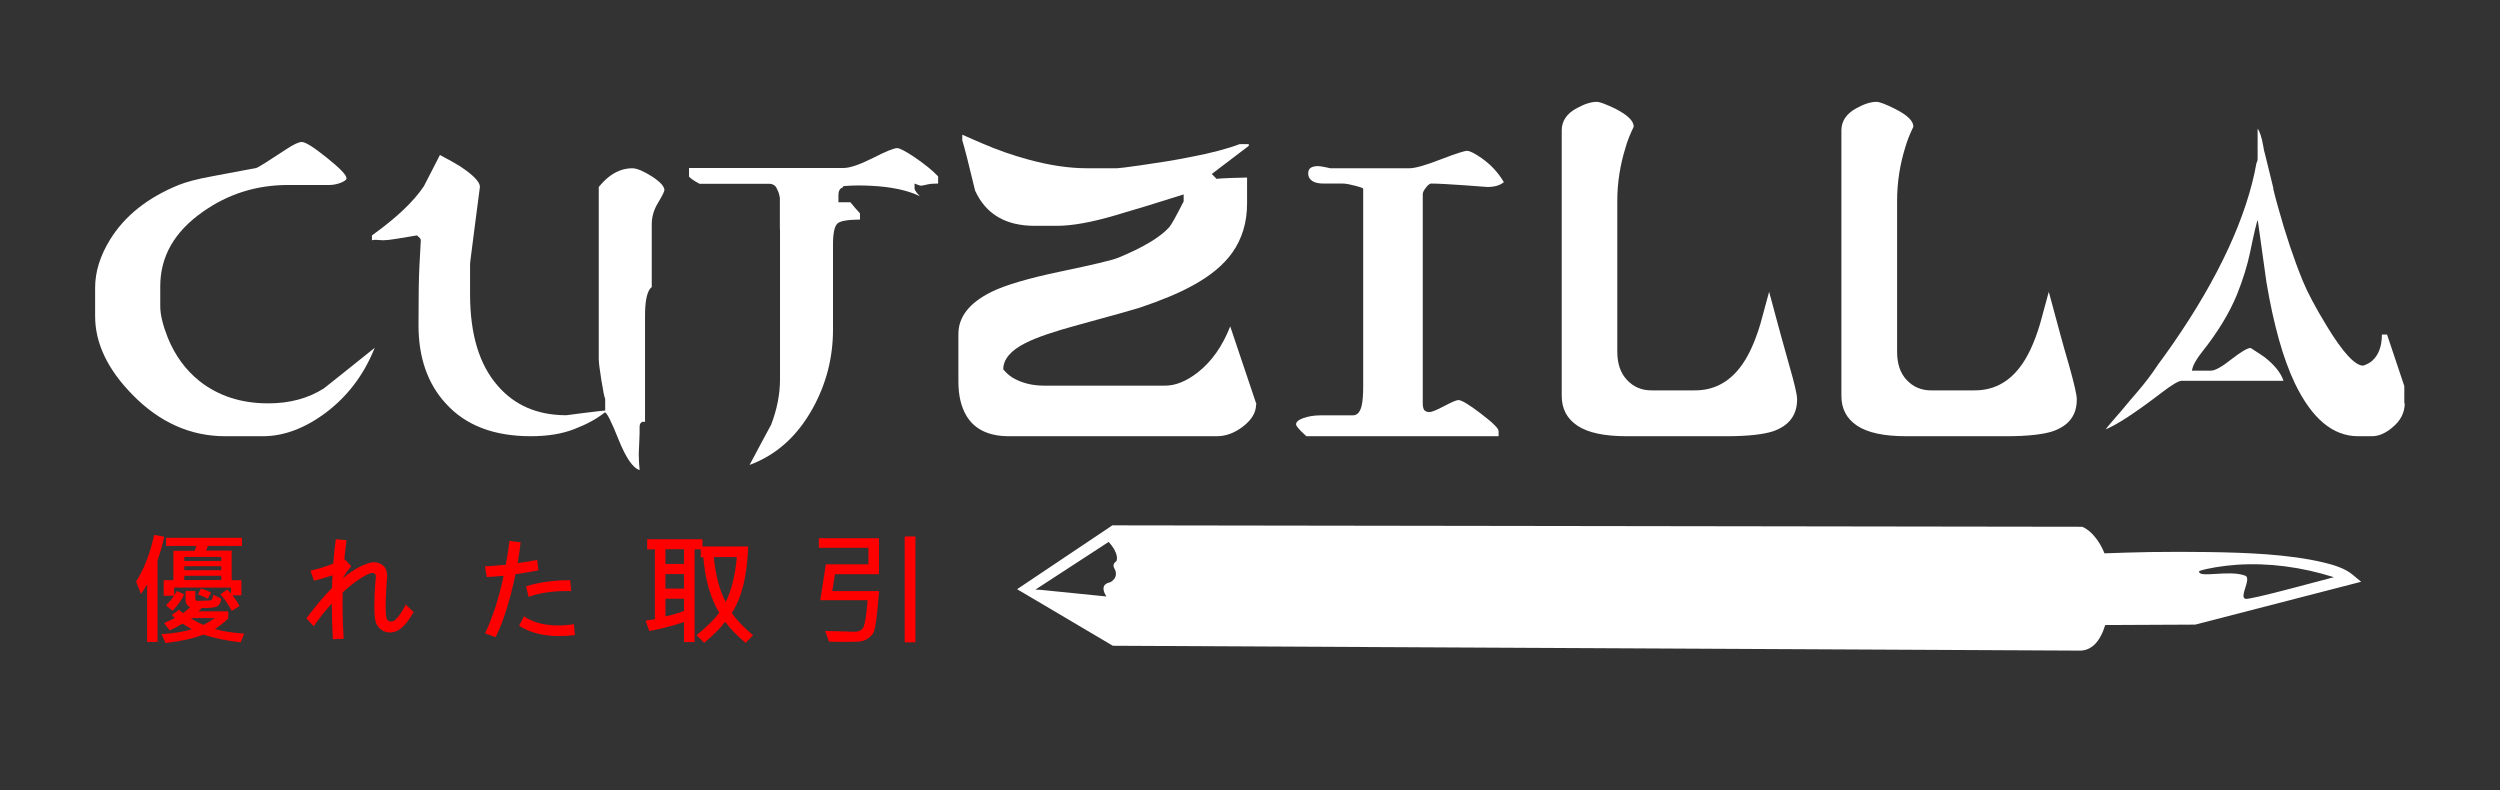
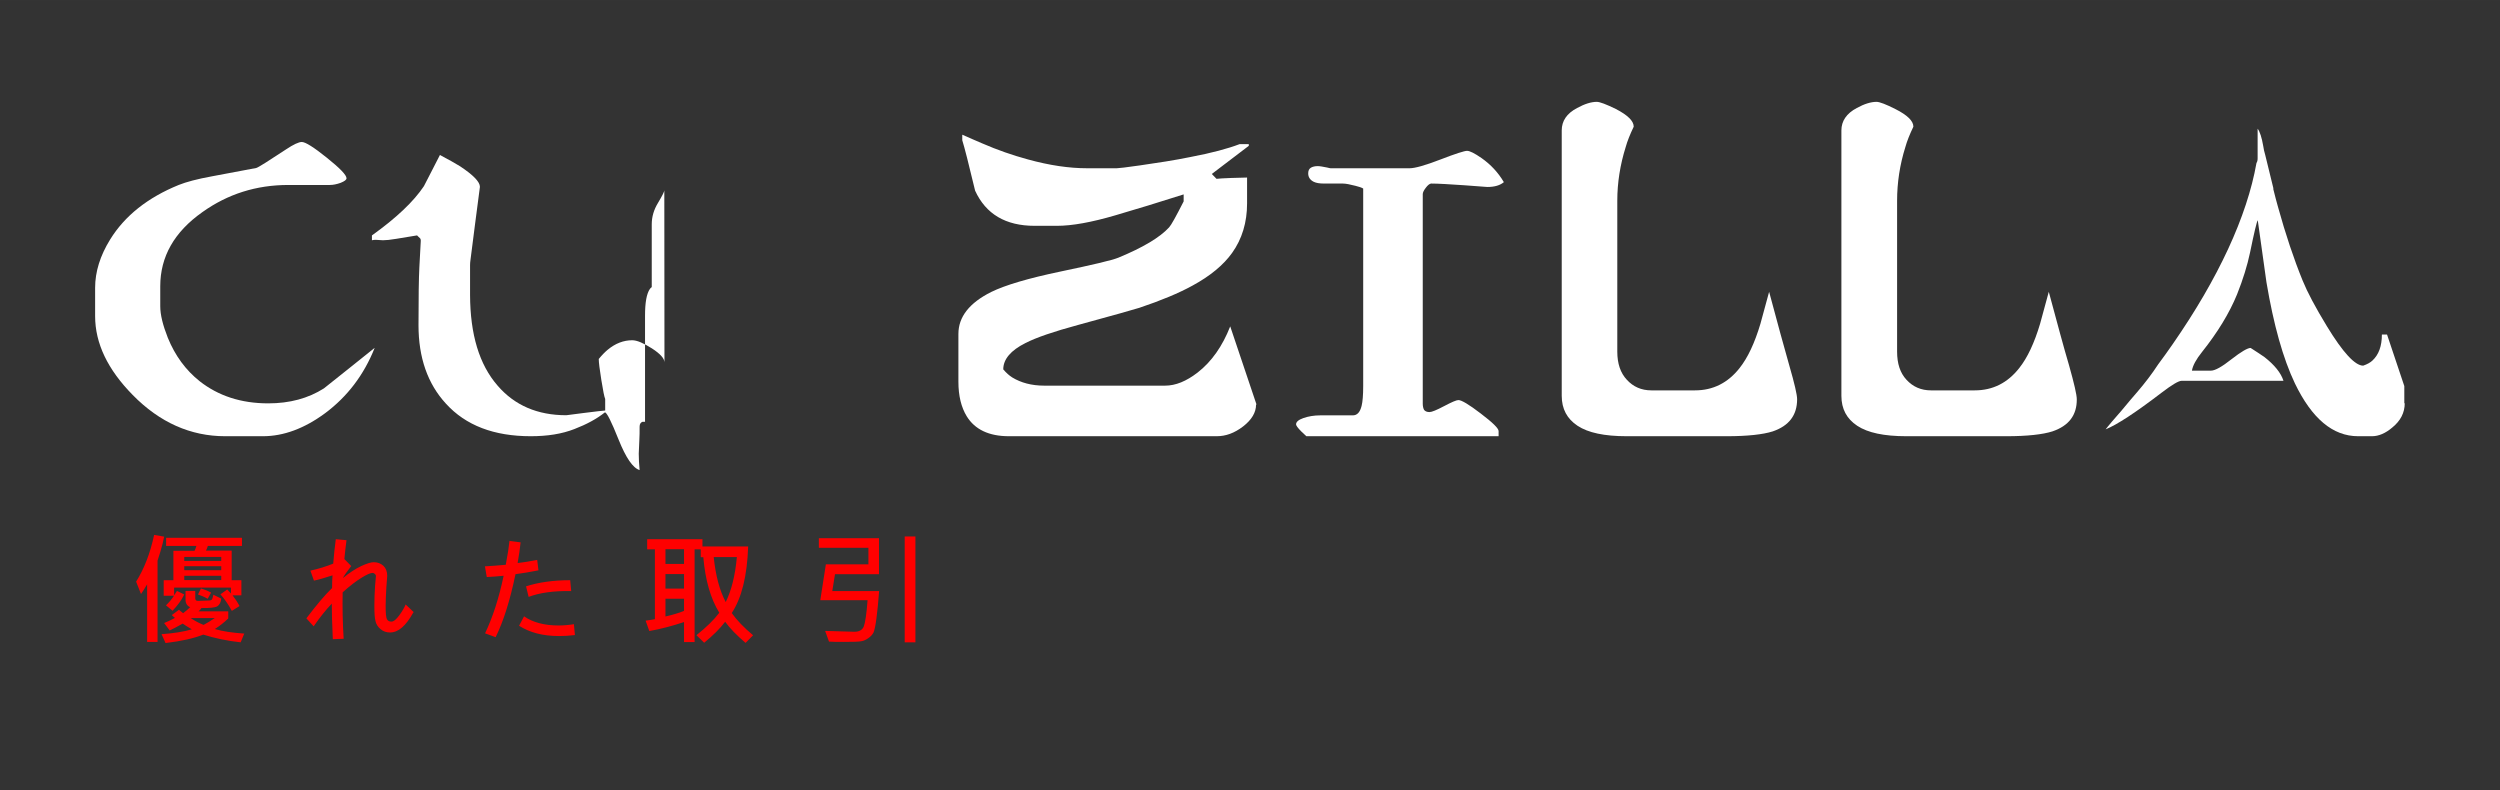
<svg xmlns="http://www.w3.org/2000/svg" xml:space="preserve" width="29.477mm" height="9.315mm" style="shape-rendering:geometricPrecision; text-rendering:geometricPrecision; image-rendering:optimizeQuality; fill-rule:evenodd; clip-rule:evenodd" viewBox="0 0 175.03 55.31">
  <rect x="0" y="0" width="175.03" height="55.31" fill="#333333" stroke="none" />
  <defs>
    <style type="text/css">  .fil0 {fill:none} .fil3 {fill:white} .fil1 {fill:red;fill-rule:nonzero} .fil2 {fill:white;fill-rule:nonzero}  </style>
  </defs>
  <g id="Слой_x0020_1">
    <rect class="fil0" x="-0" y="-0" width="175.03" height="55.31" />
    <path class="fil1" d="M14.78 41.49l-0.24 0.43c-0.27,-0.15 -0.5,-0.24 -0.68,-0.3l0.21 -0.42c0.21,0.06 0.46,0.15 0.71,0.29zm49.31 3.48l-0.75 0 0 -7.41 0.75 0 0 7.41zm-2.54 -3.6l0 0c-0.06,0.77 -0.12,1.43 -0.19,1.94 -0.07,0.51 -0.14,0.84 -0.21,0.99 -0.08,0.14 -0.2,0.27 -0.36,0.38 -0.16,0.11 -0.32,0.19 -0.48,0.21 -0.16,0.04 -0.57,0.05 -1.24,0.05 -0.44,0 -0.77,0 -1.03,-0.02l-0.27 -0.75c1.31,0.04 1.99,0.06 2.05,0.06 0.34,0 0.56,-0.13 0.66,-0.38 0.09,-0.25 0.19,-0.86 0.26,-1.83l-3.31 0 0.39 -2.51 2.98 0 0 -1.16 -3.47 0 0 -0.67 4.21 0 0 2.52 -3.08 0 -0.19 1.18 3.26 0zm-9.96 -2.37l-1.62 0c0.13,1.29 0.41,2.34 0.84,3.15 0.4,-0.81 0.66,-1.85 0.78,-3.15zm-3.7 3.77l0 0 0 -0.85 -1.3 0 0 1.24c0.49,-0.11 0.93,-0.24 1.3,-0.39zm0 -2.58l0 0 -1.3 0 0 1.02 1.3 0 0 -1.02zm0 -1.74l0 0 -1.3 0 0 1.03 1.3 0 0 -1.03zm4.84 6.02l0 0 -0.53 0.54c-0.62,-0.53 -1.1,-1.02 -1.43,-1.48 -0.36,0.48 -0.86,0.97 -1.47,1.47l-0.54 -0.53c0.7,-0.56 1.23,-1.08 1.6,-1.57 -0.61,-0.99 -0.98,-2.28 -1.12,-3.89l-0.18 0 0 -0.55 -0.43 0 0 6.49 -0.74 0 0 -1.4c-0.78,0.26 -1.59,0.48 -2.43,0.63l-0.26 -0.73c0.2,-0.02 0.42,-0.06 0.65,-0.1l0 -4.89 -0.54 0 0 -0.71 3.87 0 0 0.51 3.2 0c-0.07,2.08 -0.46,3.62 -1.15,4.66 0.34,0.48 0.84,1.01 1.5,1.56zm-12.73 -3.09c-1.24,-0.02 -2.24,0.12 -2.99,0.41l-0.18 -0.74c0.87,-0.28 1.89,-0.43 3.09,-0.43l0.07 0.75zm0.26 3.08l0 0c-0.38,0.05 -0.76,0.07 -1.12,0.07 -1.12,0 -2.05,-0.24 -2.8,-0.72l0.35 -0.66c0.62,0.43 1.43,0.64 2.41,0.64 0.35,0 0.72,-0.03 1.08,-0.09l0.07 0.75zm-2.56 -4.53l0 0c-0.55,0.11 -1.09,0.2 -1.61,0.27 -0.38,1.84 -0.85,3.32 -1.39,4.41l-0.74 -0.27c0.53,-1.11 0.97,-2.45 1.3,-4.03 -0.33,0.03 -0.73,0.07 -1.18,0.09l-0.13 -0.75c0.42,-0.02 0.9,-0.06 1.46,-0.11 0.14,-0.73 0.22,-1.28 0.26,-1.67l0.78 0.1c-0.05,0.46 -0.12,0.94 -0.21,1.45 0.38,-0.04 0.84,-0.12 1.37,-0.22l0.09 0.74zm-8.76 2.94c-0.51,0.94 -1.05,1.41 -1.63,1.41 -0.25,0 -0.48,-0.07 -0.66,-0.23 -0.19,-0.15 -0.31,-0.34 -0.36,-0.56 -0.06,-0.22 -0.08,-0.59 -0.08,-1.1 0,-0.47 0.02,-0.93 0.05,-1.39l0.06 -0.67c0,-0.06 -0.03,-0.11 -0.08,-0.15 -0.05,-0.05 -0.1,-0.07 -0.16,-0.07 -0.14,0 -0.4,0.11 -0.77,0.34 -0.36,0.22 -0.81,0.56 -1.32,1.02 -0.02,1.05 0,2.13 0.07,3.25l-0.76 0.03c-0.05,-1.08 -0.07,-1.91 -0.07,-2.49 -0.4,0.42 -0.83,0.95 -1.27,1.59l-0.51 -0.56c0.72,-0.95 1.31,-1.65 1.8,-2.12 0,-0.33 0.01,-0.62 0.03,-0.89 -0.55,0.18 -0.99,0.31 -1.3,0.37l-0.25 -0.7c0.6,-0.13 1.13,-0.3 1.6,-0.49 0.05,-0.58 0.1,-1.15 0.18,-1.71l0.75 0.07c-0.06,0.44 -0.11,0.89 -0.15,1.32l0.48 0.49 -0.38 0.51c-0.12,0.18 -0.19,0.28 -0.2,0.33 0.45,-0.37 0.88,-0.65 1.28,-0.84 0.39,-0.18 0.69,-0.27 0.87,-0.27 0.27,0 0.49,0.08 0.68,0.25 0.18,0.17 0.27,0.4 0.27,0.71 0,0.02 -0.02,0.28 -0.06,0.8 -0.03,0.52 -0.05,0.96 -0.05,1.32 0,0.49 0.03,0.8 0.09,0.91 0.06,0.11 0.16,0.17 0.31,0.17 0.16,0 0.34,-0.15 0.56,-0.45 0.22,-0.3 0.36,-0.55 0.44,-0.75l0.57 0.54zm-13.89 0.4l0 0 -1.7 0c0.27,0.19 0.58,0.35 0.9,0.48 0.2,-0.1 0.46,-0.26 0.79,-0.48zm0.44 -2.96l0 0 -2.59 0 0 0.3 2.59 0 0 -0.3zm0 -0.67l0 0 -2.59 0 0 0.28 2.59 0 0 -0.28zm0 -0.65l0 0 -2.59 0 0 0.28 2.59 0 0 -0.28zm1.45 -0.77l0 0 -2.39 0c-0.03,0.11 -0.07,0.22 -0.13,0.33l1.8 0 0 2.07 0.68 0 0 1.06 -0.62 0c0.16,0.2 0.33,0.45 0.49,0.75l-0.54 0.34c-0.25,-0.47 -0.52,-0.85 -0.8,-1.16l0.48 -0.34c0.06,0.06 0.14,0.15 0.26,0.28l0 -0.41 -3.98 0 0 0.54c0.11,-0.17 0.18,-0.27 0.2,-0.31l0.51 0.25c-0.19,0.4 -0.47,0.77 -0.82,1.14l-0.46 -0.38c0.2,-0.19 0.39,-0.41 0.56,-0.67l-0.72 0 0 -1.09 0.68 0 0 -2.06 1.48 0c0.07,-0.13 0.1,-0.24 0.13,-0.34l-2.12 0 0 -0.57 5.31 0 0 0.57zm0.17 6.11l0 0 -0.26 0.64c-0.95,-0.1 -1.82,-0.29 -2.62,-0.54 -0.65,0.26 -1.53,0.46 -2.64,0.59l-0.28 -0.62c0.84,-0.06 1.55,-0.17 2.12,-0.34 -0.33,-0.19 -0.54,-0.33 -0.64,-0.4 -0.37,0.21 -0.68,0.37 -0.91,0.48l-0.39 -0.52c0.29,-0.12 0.55,-0.24 0.76,-0.36 -0.09,-0.07 -0.18,-0.15 -0.22,-0.2l0.5 -0.37c0.07,0.07 0.17,0.14 0.29,0.24 0.2,-0.15 0.36,-0.29 0.49,-0.42 -0.21,-0.09 -0.32,-0.27 -0.32,-0.51l0 -0.63 0.68 0 0 0.52c0,0.11 0.06,0.18 0.18,0.18l0.83 -0.03c0.05,0 0.09,-0.02 0.14,-0.05 0.04,-0.04 0.08,-0.15 0.12,-0.35l0.55 0.27c-0.03,0.26 -0.12,0.44 -0.28,0.54 -0.16,0.09 -0.53,0.13 -1.11,0.12 -0.03,0.06 -0.09,0.13 -0.2,0.23l2.08 0 0 0.5c-0.3,0.29 -0.61,0.53 -0.94,0.74 0.53,0.16 1.22,0.26 2.07,0.32zm-5.62 -6.75l0 0c-0.05,0.25 -0.13,0.61 -0.26,1.04l-0.2 0.63 0 5.69 -0.73 0 0 -4.03c-0.17,0.3 -0.32,0.52 -0.43,0.68l-0.34 -0.87c0.57,-0.91 0.99,-2 1.26,-3.27l0.7 0.12z" />
-     <path class="fil2" d="M46.51 13.33c0,0.08 -0.14,0.37 -0.44,0.87 -0.3,0.49 -0.44,0.99 -0.44,1.5l0 4.4c-0.06,0.05 -0.1,0.08 -0.13,0.13 -0.23,0.33 -0.34,0.95 -0.34,1.87l0 7.43 -0.18 0c-0.13,0.05 -0.2,0.16 -0.2,0.34 0,0.35 0,0.67 -0.02,0.97 -0.01,0.3 -0.03,0.61 -0.04,0.92 0,0.34 0.02,0.72 0.06,1.15 -0.47,-0.14 -0.96,-0.86 -1.47,-2.13 -0.51,-1.28 -0.83,-1.91 -0.96,-1.91 -0.56,0.45 -1.28,0.84 -2.14,1.17 -0.87,0.34 -1.88,0.5 -3.05,0.5 -2.57,0 -4.55,-0.75 -5.94,-2.28 -1.28,-1.39 -1.92,-3.22 -1.92,-5.49 0,-1.94 0.02,-3.29 0.06,-4.06 0.04,-0.76 0.07,-1.39 0.1,-1.86 0,-0.08 -0.02,-0.14 -0.05,-0.17 -0.11,-0.1 -0.19,-0.17 -0.21,-0.2 -0.58,0.1 -1.06,0.18 -1.46,0.24 -0.4,0.07 -0.72,0.1 -0.93,0.1 -0.22,-0.02 -0.39,-0.03 -0.49,-0.03 -0.11,0 -0.21,0.01 -0.28,0.03l0 -0.34c1.71,-1.22 2.93,-2.38 3.64,-3.45 0.37,-0.73 0.75,-1.44 1.12,-2.18 0.63,0.33 1.1,0.6 1.41,0.79 0.92,0.61 1.39,1.09 1.39,1.44 -0.22,1.71 -0.45,3.41 -0.66,5.11 -0.02,0.13 -0.03,0.26 -0.03,0.38l0 2.08c0.01,2.76 0.64,4.87 1.93,6.35 1.19,1.38 2.79,2.07 4.81,2.07 0.5,-0.07 0.89,-0.12 1.16,-0.15 0.91,-0.11 1.43,-0.18 1.56,-0.18l0 -0.81c-0.06,-0.13 -0.15,-0.58 -0.27,-1.33 -0.12,-0.75 -0.18,-1.24 -0.18,-1.47l0 -12.04c0.24,-0.29 0.45,-0.5 0.62,-0.64 0.54,-0.45 1.12,-0.67 1.72,-0.67 0.33,0 0.78,0.19 1.38,0.57 0.59,0.38 0.88,0.71 0.88,0.98z" />
-     <path class="fil2" d="M59.02 13.11c-0.03,0.01 -0.07,0.03 -0.1,0.05 -0.15,0.08 -0.22,0.25 -0.22,0.5l0 0.5 0.84 0c0.2,0.25 0.46,0.56 0.67,0.78l0 0.43c-0.86,0.01 -1.38,0.1 -1.57,0.27 -0.21,0.18 -0.32,0.67 -0.32,1.47l0 5.96c0,1.97 -0.47,3.8 -1.42,5.52 -1.08,1.95 -2.55,3.27 -4.42,3.96 0.5,-0.95 1.01,-1.89 1.51,-2.82 0.41,-1.07 0.62,-2.13 0.62,-3.16l0 -10.47c0,-0.03 -0,-0.07 -0.01,-0.1l0 -2.15c-0.02,-0.15 -0.07,-0.34 -0.14,-0.49 -0.02,-0.05 -0.04,-0.09 -0.06,-0.13 -0.06,-0.16 -0.17,-0.27 -0.31,-0.32 -0.06,-0.02 -0.11,-0.04 -0.18,-0.04l-0.01 0 -0.05 -0 -4.87 0c-0.06,-0.03 -0.09,-0.06 -0.12,-0.07 -0.25,-0.13 -0.46,-0.27 -0.62,-0.43l0 -0.61 10.83 0c0.43,0 1.11,-0.23 2.03,-0.69 0.91,-0.47 1.49,-0.7 1.71,-0.7 0.18,0 0.58,0.21 1.21,0.63 0.7,0.48 1.26,0.92 1.66,1.35l0 0.5c-0.32,0 -0.56,0.02 -0.73,0.06 -0.16,0.04 -0.32,0.07 -0.46,0.09 -0.07,0 -0.22,-0.05 -0.46,-0.15l0 0.38c0.05,0.14 0.17,0.31 0.37,0.5l-0.01 -0c-0.83,-0.4 -1.97,-0.65 -3.36,-0.72 -0.62,-0.04 -1.39,-0.03 -1.86,0.01 -0.08,0 -0.14,0.02 -0.17,0.06z" />
+     <path class="fil2" d="M46.51 13.33c0,0.08 -0.14,0.37 -0.44,0.87 -0.3,0.49 -0.44,0.99 -0.44,1.5l0 4.4c-0.06,0.05 -0.1,0.08 -0.13,0.13 -0.23,0.33 -0.34,0.95 -0.34,1.87l0 7.43 -0.18 0c-0.13,0.05 -0.2,0.16 -0.2,0.34 0,0.35 0,0.67 -0.02,0.97 -0.01,0.3 -0.03,0.61 -0.04,0.92 0,0.34 0.02,0.72 0.06,1.15 -0.47,-0.14 -0.96,-0.86 -1.47,-2.13 -0.51,-1.28 -0.83,-1.91 -0.96,-1.91 -0.56,0.45 -1.28,0.84 -2.14,1.17 -0.87,0.34 -1.88,0.5 -3.05,0.5 -2.57,0 -4.55,-0.75 -5.94,-2.28 -1.28,-1.39 -1.92,-3.22 -1.92,-5.49 0,-1.94 0.02,-3.29 0.06,-4.06 0.04,-0.76 0.07,-1.39 0.1,-1.86 0,-0.08 -0.02,-0.14 -0.05,-0.17 -0.11,-0.1 -0.19,-0.17 -0.21,-0.2 -0.58,0.1 -1.06,0.18 -1.46,0.24 -0.4,0.07 -0.72,0.1 -0.93,0.1 -0.22,-0.02 -0.39,-0.03 -0.49,-0.03 -0.11,0 -0.21,0.01 -0.28,0.03l0 -0.34c1.71,-1.22 2.93,-2.38 3.64,-3.45 0.37,-0.73 0.75,-1.44 1.12,-2.18 0.63,0.33 1.1,0.6 1.41,0.79 0.92,0.61 1.39,1.09 1.39,1.44 -0.22,1.71 -0.45,3.41 -0.66,5.11 -0.02,0.13 -0.03,0.26 -0.03,0.38l0 2.08c0.01,2.76 0.64,4.87 1.93,6.35 1.19,1.38 2.79,2.07 4.81,2.07 0.5,-0.07 0.89,-0.12 1.16,-0.15 0.91,-0.11 1.43,-0.18 1.56,-0.18l0 -0.81c-0.06,-0.13 -0.15,-0.58 -0.27,-1.33 -0.12,-0.75 -0.18,-1.24 -0.18,-1.47c0.24,-0.29 0.45,-0.5 0.62,-0.64 0.54,-0.45 1.12,-0.67 1.72,-0.67 0.33,0 0.78,0.19 1.38,0.57 0.59,0.38 0.88,0.71 0.88,0.98z" />
    <path class="fil2" d="M87.94 28.32c0,0.56 -0.31,1.07 -0.9,1.53 -0.61,0.47 -1.22,0.69 -1.85,0.69l-14.56 0c-1.39,0 -2.38,-0.47 -2.95,-1.4 -0.38,-0.62 -0.58,-1.43 -0.58,-2.41l0 -3.35c0,-1.19 0.76,-2.17 2.3,-2.94 0.98,-0.48 2.6,-0.96 4.85,-1.43 2.25,-0.47 3.61,-0.79 4.05,-0.97 1.72,-0.71 2.91,-1.42 3.55,-2.12 0.15,-0.16 0.48,-0.76 1.02,-1.82l0 -0.49c-1.72,0.55 -3.33,1.04 -4.8,1.47 -1.64,0.48 -3,0.73 -4.07,0.73l-1.57 0c-2.02,0 -3.41,-0.82 -4.16,-2.46 -0.45,-1.88 -0.75,-3.06 -0.9,-3.53l0 -0.39c0.46,0.2 0.92,0.41 1.4,0.61 1.06,0.46 2.12,0.83 3.19,1.12 1.52,0.42 2.9,0.62 4.14,0.62l2.09 0c0.12,0 0.65,-0.06 1.62,-0.2 1.25,-0.18 2.43,-0.36 3.55,-0.59 1.48,-0.28 2.62,-0.59 3.43,-0.9l0.64 0 0 0.12 -2.59 1.97c0.1,0.11 0.21,0.22 0.33,0.34 0.18,-0.02 0.51,-0.04 1.03,-0.06 0.51,-0.02 0.88,-0.03 1.11,-0.03l0 1.81c0,1.33 -0.35,2.49 -1.05,3.47 -0.61,0.85 -1.53,1.61 -2.76,2.28 -0.96,0.53 -2.21,1.05 -3.73,1.56 -0.37,0.12 -1.8,0.52 -4.29,1.2 -1.7,0.46 -2.93,0.88 -3.69,1.27 -1.02,0.51 -1.55,1.13 -1.55,1.84 0.21,0.25 0.43,0.44 0.62,0.56 0.62,0.38 1.37,0.58 2.25,0.58l8.46 0c0.74,0 1.49,-0.31 2.28,-0.92 0.98,-0.76 1.74,-1.85 2.28,-3.23l1.84 5.47z" />
    <path class="fil2" d="M105.29 12.75c-0.27,0.23 -0.66,0.34 -1.16,0.34 -0.03,0 -0.56,-0.04 -1.61,-0.12 -1.04,-0.07 -1.83,-0.12 -2.33,-0.12 -0.11,0.02 -0.23,0.11 -0.37,0.3 -0.14,0.18 -0.21,0.33 -0.21,0.44l0 14.67c0,0.19 0.04,0.34 0.09,0.43 0.07,0.1 0.2,0.16 0.38,0.16 0.16,0 0.5,-0.14 1.03,-0.42 0.53,-0.28 0.86,-0.42 0.99,-0.42 0.21,-0.01 0.75,0.31 1.57,0.94 0.83,0.63 1.25,1.04 1.25,1.23l0 0.36 -13.46 0c-0.17,-0.16 -0.29,-0.27 -0.36,-0.34 -0.24,-0.24 -0.36,-0.41 -0.36,-0.49 0,-0.17 0.17,-0.32 0.51,-0.44 0.34,-0.12 0.75,-0.19 1.18,-0.19l2.28 0c0.31,0 0.51,-0.22 0.62,-0.67 0.07,-0.28 0.11,-0.75 0.11,-1.38l0 -13.83c-0.11,-0.07 -0.3,-0.13 -0.54,-0.19 -0.38,-0.1 -0.69,-0.16 -0.9,-0.16l-1.33 0c-0.29,0 -0.52,-0.04 -0.69,-0.12 -0.26,-0.13 -0.39,-0.33 -0.39,-0.59 0,-0.19 0.06,-0.32 0.19,-0.4 0.12,-0.07 0.28,-0.11 0.48,-0.11 0.14,0 0.36,0.04 0.66,0.1 0.12,0.03 0.2,0.05 0.24,0.05l5.53 0c0.37,0 1.09,-0.2 2.15,-0.61 1.06,-0.41 1.69,-0.61 1.87,-0.61 0.19,0 0.53,0.17 1.02,0.51 0.64,0.45 1.16,1.01 1.55,1.67z" />
    <path class="fil2" d="M125.82 27.95c0,1.12 -0.57,1.86 -1.7,2.25 -0.69,0.22 -1.77,0.34 -3.23,0.34l-7 0c-1.56,0 -2.7,-0.24 -3.44,-0.73 -0.74,-0.49 -1.11,-1.18 -1.11,-2.1l0 -18.58c0,-0.66 0.35,-1.19 1.08,-1.57 0.53,-0.29 0.99,-0.43 1.37,-0.43 0.22,0 0.66,0.17 1.34,0.5 0.83,0.43 1.25,0.84 1.25,1.24 -0.26,0.54 -0.45,1.02 -0.56,1.42 -0.39,1.24 -0.59,2.5 -0.59,3.77l0 10.56c0,0.83 0.22,1.49 0.67,1.97 0.45,0.49 1.02,0.74 1.71,0.74l3.06 0c1.26,0 2.3,-0.52 3.12,-1.56 0.58,-0.73 1.06,-1.76 1.46,-3.1 0.2,-0.75 0.4,-1.49 0.61,-2.24 0.58,2.15 1.04,3.87 1.41,5.15 0.37,1.28 0.55,2.06 0.55,2.37z" />
    <path class="fil2" d="M145.4 27.95c0.01,1.12 -0.56,1.86 -1.7,2.25 -0.69,0.22 -1.77,0.34 -3.23,0.34l-7 0c-1.56,0 -2.7,-0.24 -3.44,-0.73 -0.74,-0.49 -1.11,-1.18 -1.11,-2.1l0 -18.58c0,-0.66 0.36,-1.19 1.08,-1.57 0.53,-0.29 0.99,-0.43 1.38,-0.43 0.21,0 0.66,0.17 1.33,0.51 0.83,0.42 1.25,0.83 1.25,1.23 -0.26,0.54 -0.45,1.02 -0.56,1.42 -0.39,1.24 -0.58,2.5 -0.58,3.77l0 10.56c0,0.83 0.21,1.49 0.66,1.97 0.45,0.49 1.02,0.74 1.71,0.74l3.06 0c1.27,0 2.3,-0.52 3.12,-1.56 0.58,-0.73 1.06,-1.76 1.46,-3.1 0.2,-0.75 0.41,-1.49 0.61,-2.24 0.58,2.15 1.04,3.87 1.42,5.15 0.36,1.28 0.54,2.06 0.54,2.37z" />
    <path class="fil2" d="M168.36 28.23c0,0.66 -0.29,1.23 -0.87,1.7 -0.48,0.41 -0.96,0.61 -1.42,0.61l-0.98 0c-1.76,0 -3.23,-1.23 -4.42,-3.7 -0.83,-1.74 -1.49,-4.1 -1.99,-7.07l-0.61 -4.35c-0.07,0.09 -0.25,0.85 -0.54,2.26 -0.19,0.9 -0.49,1.88 -0.91,2.93 -0.54,1.32 -1.36,2.66 -2.45,4.03 -0.41,0.51 -0.65,0.95 -0.71,1.31l1.33 0c0.29,0 0.77,-0.27 1.44,-0.8 0.68,-0.53 1.13,-0.79 1.34,-0.79 0.41,0.26 0.74,0.48 0.97,0.64 0.7,0.55 1.15,1.1 1.33,1.66l-7.13 0c-0.21,0 -0.68,0.28 -1.4,0.83 -1.83,1.4 -3.13,2.25 -3.92,2.57 0.03,-0.05 0.18,-0.23 0.44,-0.54 0.41,-0.46 0.86,-0.99 1.32,-1.55l0.44 -0.51c0.55,-0.64 1.04,-1.28 1.47,-1.94 0.36,-0.48 0.7,-0.96 1.02,-1.42 3.2,-4.61 5.21,-8.95 5.87,-12.69 0.06,-0.09 0.08,-0.2 0.08,-0.33l0 -2.07c0.16,0.21 0.29,0.62 0.39,1.2 0.03,0.22 0.08,0.43 0.14,0.63l0.57 2.33c-0,0.02 -0,0.05 -0,0.08 0.13,0.5 0.23,0.92 0.33,1.25 0.53,1.91 1.1,3.62 1.72,5.14 0.33,0.81 0.89,1.87 1.7,3.2 1.12,1.84 1.97,2.76 2.54,2.76 0.29,-0.1 0.5,-0.22 0.64,-0.35 0.45,-0.41 0.67,-1.02 0.67,-1.83l0.36 0 1.21 3.61 0 1.21z" />
-     <path class="fil3" d="M147.34 38.74c1.05,-0.04 2.11,-0.07 3.17,-0.09 1.37,-0.02 2.75,-0.02 4.12,0 2.54,0.04 5.62,0.14 8.09,0.74 0.63,0.15 1.46,0.4 1.96,0.82l0.63 0.52 -11.62 3 -6.3 0.03c-0.15,0.49 -0.38,1.01 -0.75,1.37 -0.3,0.28 -0.65,0.43 -1.05,0.42l-67.68 -0.34 -6.7 -3.96 6.67 -4.47 67.9 0.1c0.32,0.13 0.61,0.38 0.83,0.64 0.31,0.35 0.56,0.79 0.73,1.22zm-74.44 2.56l4.56 0.46c-0.08,-0.12 -0.17,-0.31 -0.19,-0.44 -0.06,-0.3 0.11,-0.49 0.48,-0.56 0.08,-0.05 0.2,-0.15 0.27,-0.24 0.14,-0.21 0.15,-0.46 0,-0.72 -0.03,-0.05 -0.05,-0.12 -0.06,-0.18 -0.01,-0.14 0.07,-0.24 0.2,-0.33 0.04,-0.07 0.05,-0.21 0.03,-0.35 -0.06,-0.31 -0.24,-0.64 -0.57,-1l-5.13 3.34 0.42 0.02zm84.28 -1c-1.13,-0.43 -3.34,0.22 -3.21,-0.32 0.57,-0.2 1.66,-0.37 2.63,-0.44 2.2,-0.15 4.52,0.15 6.8,0.87l-2.95 0.78c-1.97,0.52 -3.07,0.76 -3.22,0.74 -0.52,-0.09 0.45,-1.44 -0.04,-1.63z" />
    <path class="fil2" d="M26.23 24.36c-0.75,1.88 -1.9,3.4 -3.47,4.57 -1.45,1.07 -2.91,1.61 -4.35,1.61l-2.65 0c-2.41,0 -4.58,-0.96 -6.47,-2.89 -1.75,-1.78 -2.63,-3.61 -2.63,-5.52l0 -1.98c0,-1.12 0.35,-2.25 1.05,-3.38 1.03,-1.67 2.64,-2.94 4.8,-3.82 0.52,-0.21 1.3,-0.42 2.35,-0.61 1.03,-0.19 2.07,-0.39 3.08,-0.58 0.15,-0.04 0.84,-0.48 2.1,-1.31 0.51,-0.34 0.88,-0.51 1.09,-0.51 0.25,0 0.83,0.36 1.75,1.1 0.91,0.73 1.38,1.21 1.38,1.44 0,0.11 -0.14,0.21 -0.41,0.32 -0.28,0.1 -0.53,0.15 -0.76,0.15l-2.91 0c-2.23,0 -4.23,0.63 -6.01,1.9 -1.97,1.39 -2.95,3.12 -2.95,5.19l0 1.4c0,0.6 0.18,1.32 0.53,2.21 0.51,1.25 1.25,2.26 2.23,3.04 1.3,1.02 2.89,1.55 4.8,1.55 1.5,0 2.8,-0.35 3.9,-1.05 1.17,-0.94 2.36,-1.87 3.53,-2.82z" />
  </g>
</svg>